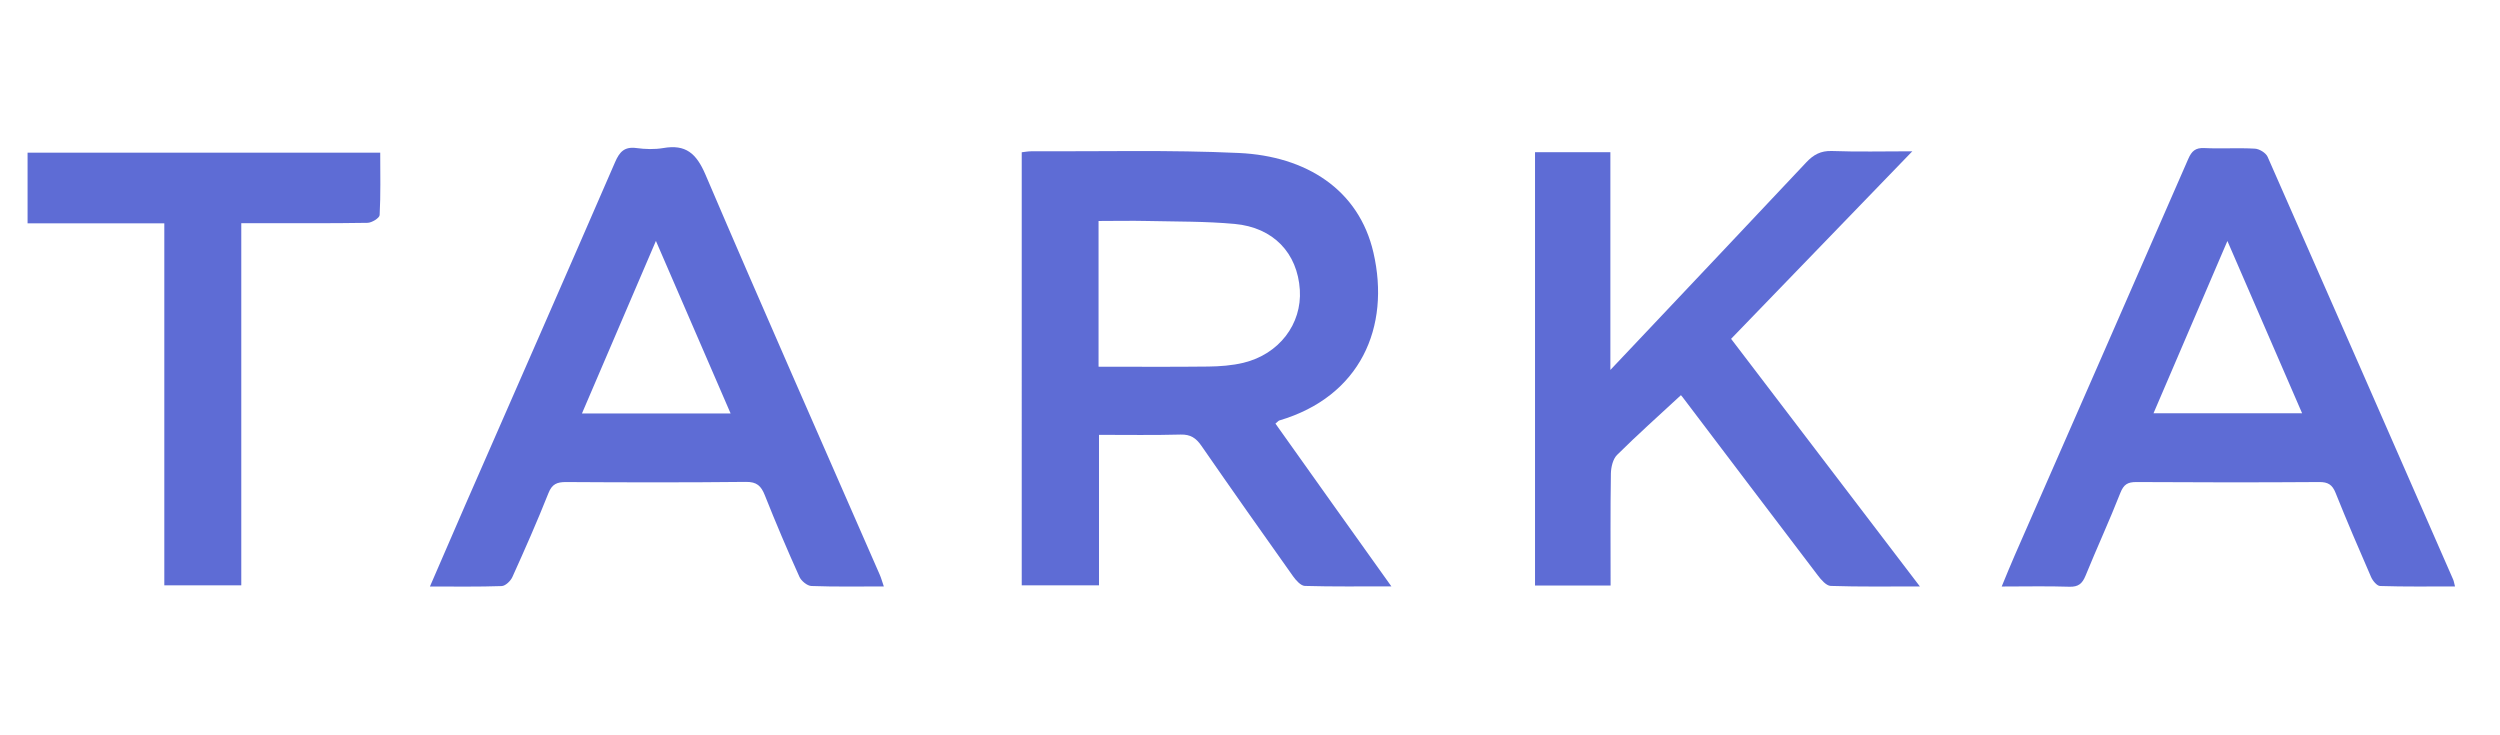
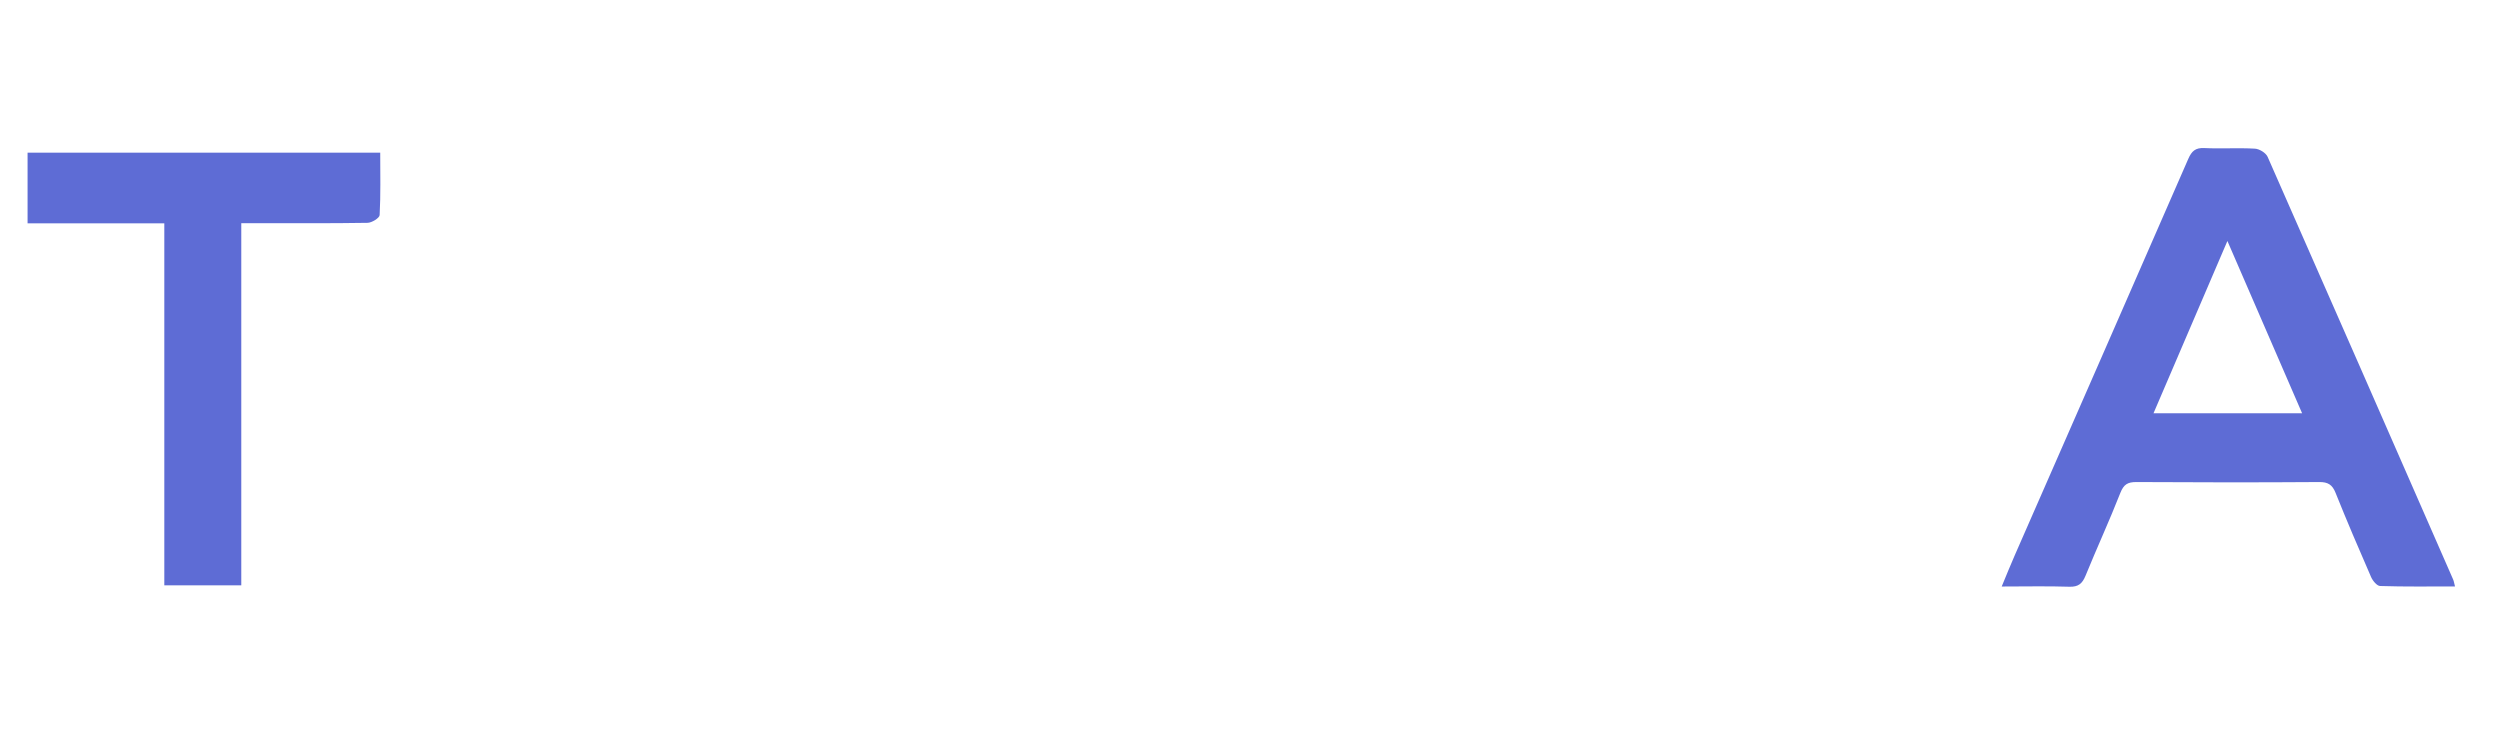
<svg xmlns="http://www.w3.org/2000/svg" id="vector" viewBox="0 0 340.06 100">
  <defs>
    <style>      .cls-1 {        fill: #5e6cd5;        stroke-width: 0px;      }    </style>
  </defs>
-   <path class="cls-1" d="M138.99,20.71c.47-.05.86-.13,1.25-.13,9.44.04,18.89-.21,28.3.23,9.12.43,16.3,4.96,18.28,13.55,2.33,10.12-1.75,19.56-12.79,22.83-.12.03-.21.16-.54.43,2.57,3.61,5.15,7.25,7.73,10.87,2.6,3.65,5.2,7.29,8.04,11.27-4.17,0-7.97.05-11.77-.06-.55-.02-1.2-.75-1.6-1.31-4.19-5.9-8.37-11.83-12.49-17.78-.72-1.03-1.46-1.53-2.79-1.5-3.64.1-7.28.04-11.12.04v20.47h-10.51V20.71ZM149.43,49.88c5.11,0,10.01.04,14.92-.02,1.6-.02,3.23-.14,4.78-.51,4.86-1.17,7.97-5.27,7.68-9.92-.32-5-3.59-8.49-8.87-8.97-3.94-.36-7.92-.31-11.88-.4-2.19-.05-4.39,0-6.63,0v19.82Z" />
-   <path class="cls-1" d="M228.65,53.75c-3,2.78-5.92,5.38-8.69,8.13-.57.56-.82,1.67-.84,2.52-.08,5.04-.04,10.09-.04,15.25h-10.28V20.7h10.25v29.62c1.73-1.83,3.03-3.21,4.34-4.59,7.44-7.88,14.89-15.75,22.31-23.65.98-1.04,1.97-1.59,3.48-1.54,3.48.13,6.97.04,10.94.04-8.39,8.68-16.45,17.03-24.65,25.51,8.48,11.12,16.96,22.25,25.68,33.68-4.26,0-8.2.06-12.13-.07-.6-.02-1.3-.83-1.75-1.43-6.15-8.07-12.26-16.16-18.39-24.24-.16-.21-.34-.39-.25-.28Z" />
  <path class="cls-1" d="M333.93,79.77c-3.48,0-6.83.05-10.18-.06-.43-.01-1.01-.72-1.23-1.23-1.66-3.8-3.29-7.61-4.83-11.45-.44-1.1-1.03-1.47-2.22-1.46-8.29.06-16.58.05-24.88,0-1.18,0-1.71.32-2.17,1.47-1.49,3.8-3.2,7.5-4.74,11.28-.44,1.07-.98,1.53-2.2,1.49-2.96-.1-5.93-.03-9.2-.03.64-1.54,1.19-2.92,1.79-4.28,7.86-17.95,15.75-35.9,23.58-53.87.47-1.08.98-1.55,2.2-1.49,2.29.11,4.59-.05,6.87.08.61.03,1.49.57,1.73,1.11,8.45,19.15,16.84,38.32,25.24,57.5.1.23.13.49.25.94ZM313.14,56.21c-3.41-7.87-6.73-15.54-10.16-23.43-3.43,7.99-6.71,15.64-10.05,23.43h20.21Z" />
-   <path class="cls-1" d="M120.21,79.77c-3.38,0-6.61.06-9.84-.06-.57-.02-1.38-.69-1.63-1.25-1.65-3.66-3.22-7.35-4.7-11.08-.51-1.28-1.08-1.85-2.59-1.83-8.15.09-16.31.07-24.46.02-1.23,0-1.9.27-2.39,1.51-1.53,3.85-3.2,7.64-4.91,11.42-.24.53-.94,1.2-1.45,1.22-3.15.11-6.31.06-9.76.06,1.68-3.87,3.26-7.53,4.85-11.19,6.78-15.5,13.59-30.98,20.32-46.5.62-1.44,1.28-2.17,2.93-1.95,1.19.16,2.45.2,3.63,0,3.07-.54,4.51.73,5.74,3.59,7.78,18.2,15.79,36.3,23.71,54.43.21.47.34.98.56,1.61ZM99.38,56.24c-3.41-7.88-6.72-15.53-10.16-23.47-3.43,8-6.72,15.66-10.06,23.47h20.22Z" />
  <path class="cls-1" d="M32.82,30.35v49.27h-10.47V30.38H3.75v-9.61h47.97c0,2.88.07,5.69-.08,8.49-.02.39-1.06,1.04-1.64,1.05-4.92.08-9.84.05-14.77.05-.73,0-1.46,0-2.42,0Z" />
</svg>